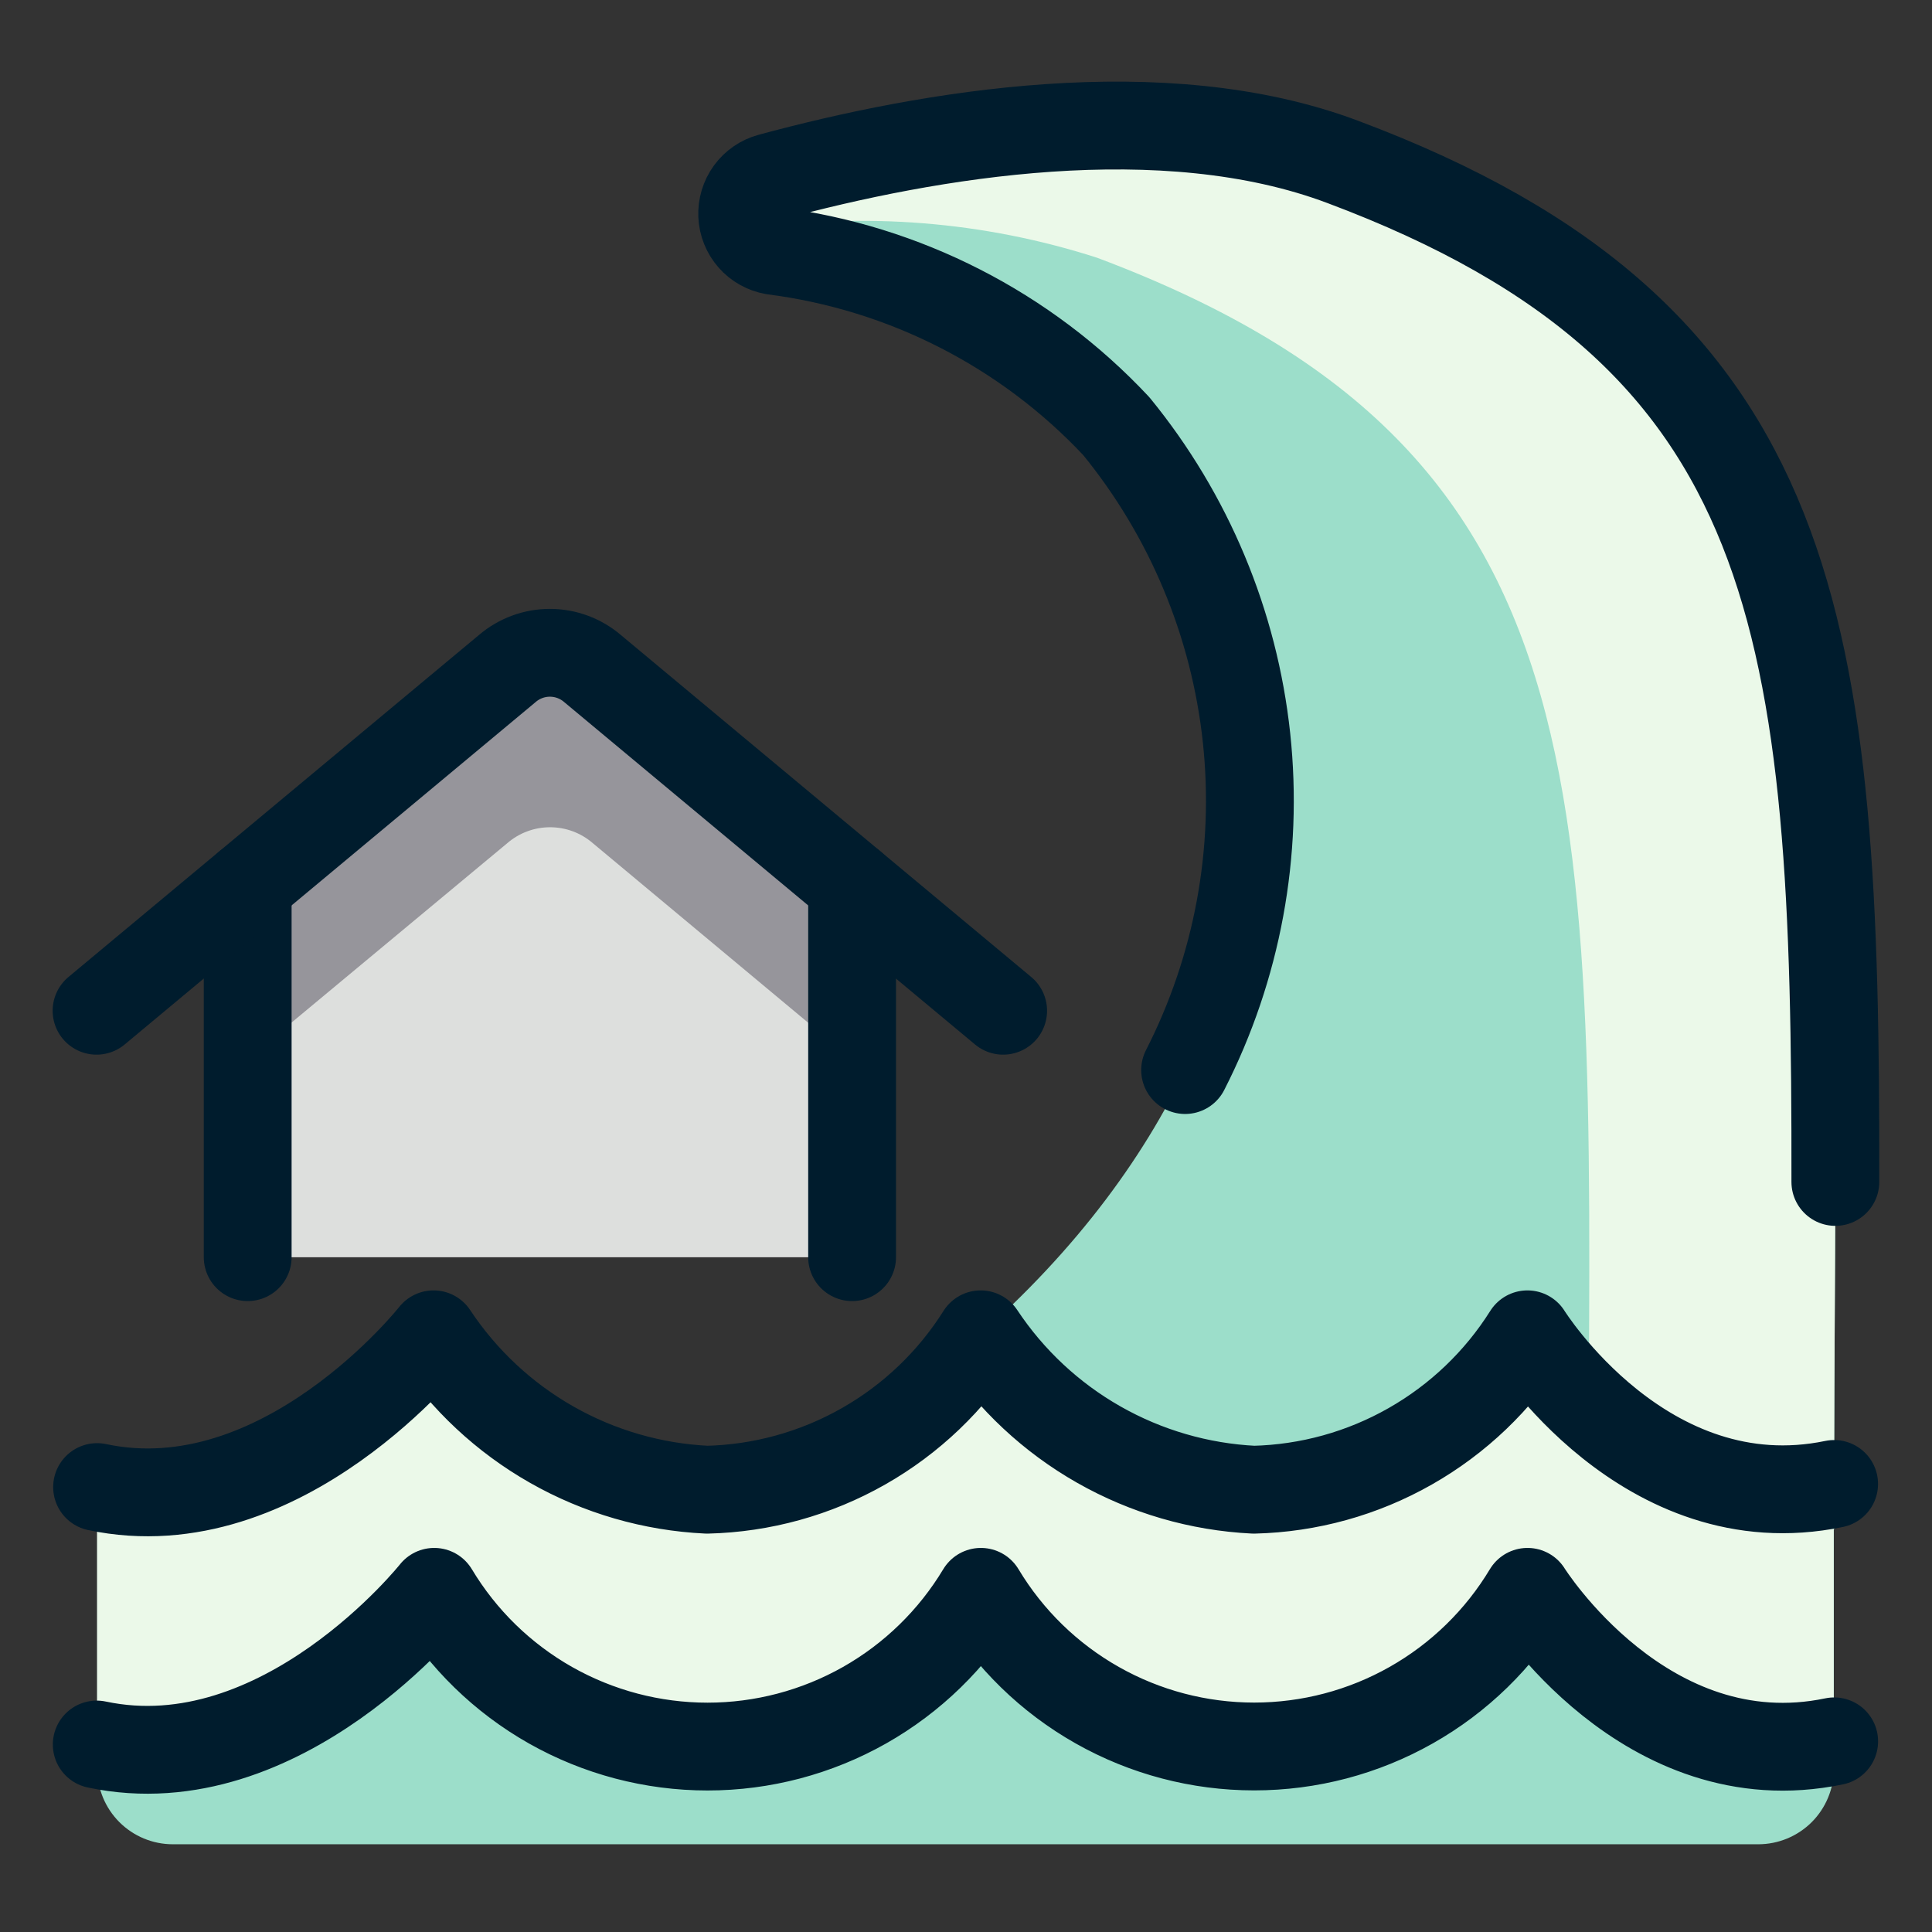
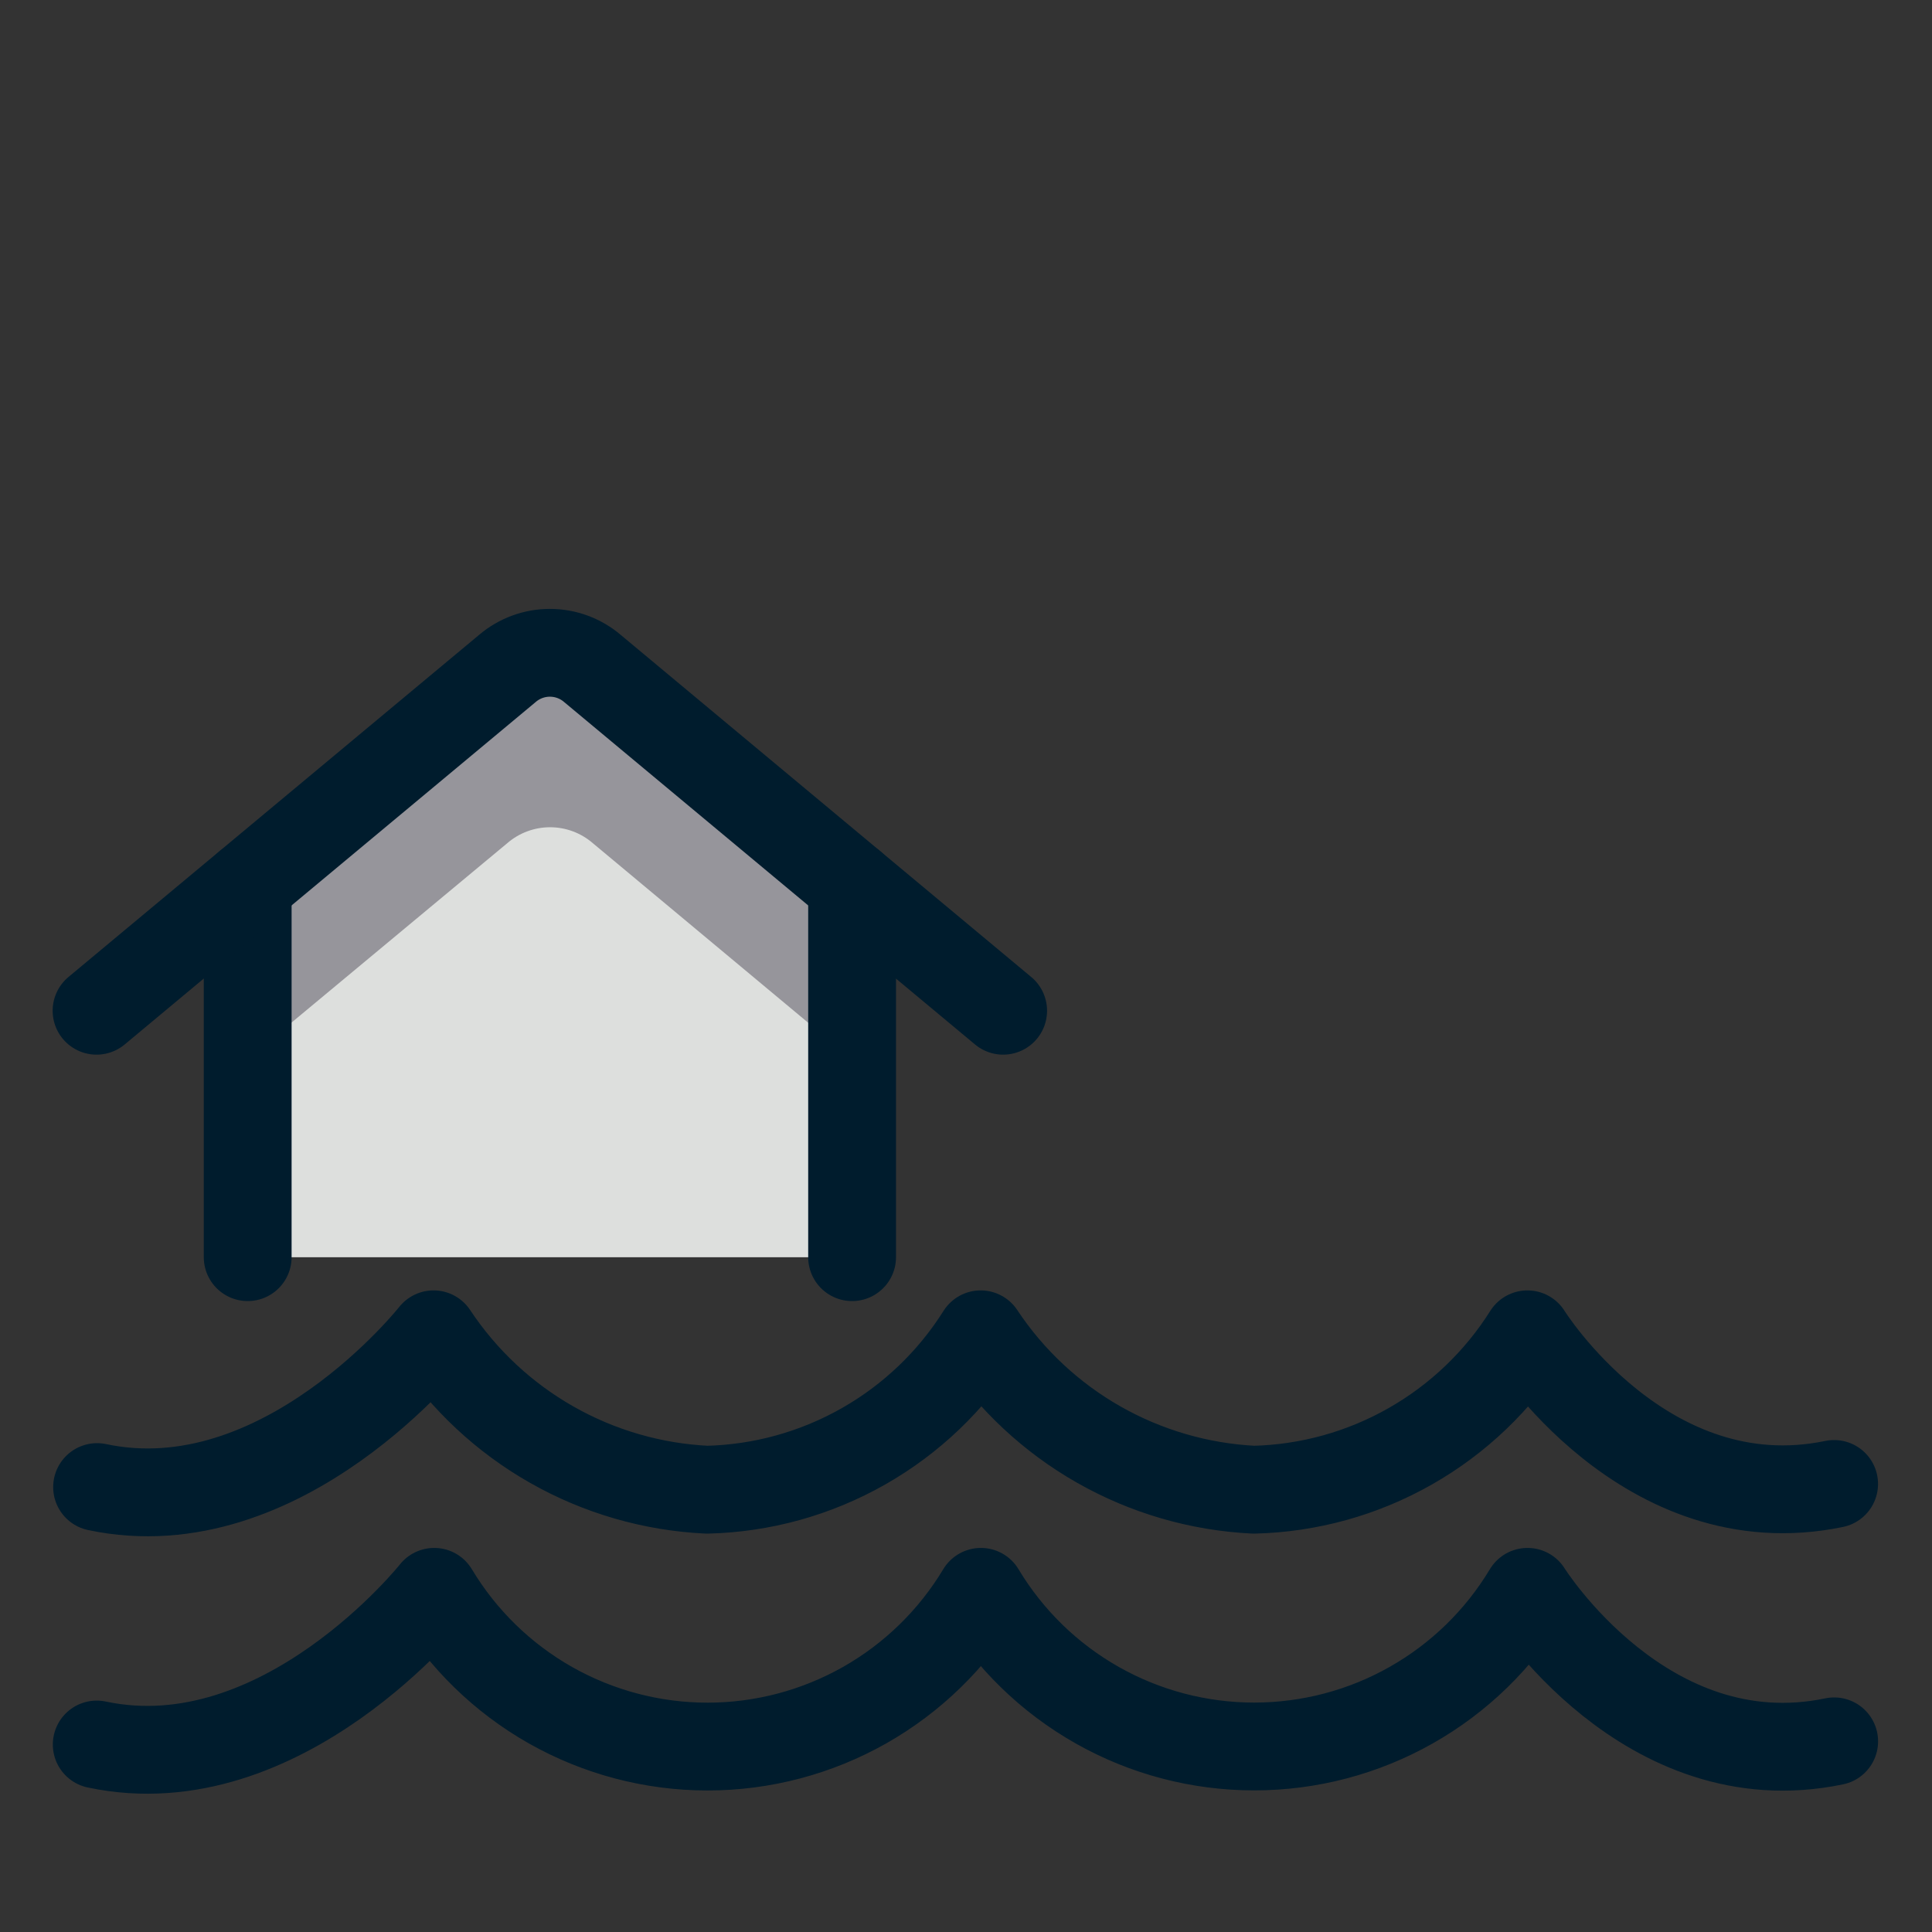
<svg xmlns="http://www.w3.org/2000/svg" width="44" height="44" viewBox="0 0 44 44" fill="none">
  <rect x="0" y="0" width="44" height="44" fill="#333333" stroke="none" />
  <g id="Natural-Disaster-Flood-House-Wave--Streamline-Ultimate">
    <path id="Vector" d="M19.401 20.151V28.633H5.637V20.151L11.555 15.23C11.825 14.997 12.171 14.869 12.527 14.869C12.884 14.869 13.229 14.997 13.499 15.23L19.401 20.151Z" fill="#DDDFDD" />
    <path id="Vector_2" d="M13.499 15.23C13.229 14.997 12.884 14.869 12.527 14.869C12.171 14.869 11.825 14.997 11.555 15.23L5.637 20.151V24.122L11.555 19.201C11.825 18.968 12.171 18.84 12.527 18.84C12.884 18.84 13.229 18.968 13.499 19.201L19.401 24.122V20.151L13.499 15.23Z" fill="#96959B" />
-     <path id="Vector_3" d="M16.977 34.106C30.053 26.937 30.552 15.853 25.428 9.706C23.367 7.506 20.603 6.094 17.613 5.712C17.421 5.678 17.245 5.58 17.116 5.433C16.987 5.286 16.912 5.099 16.903 4.904C16.895 4.708 16.953 4.516 17.068 4.358C17.183 4.2 17.349 4.086 17.538 4.035C21.17 3.051 26.484 2.142 30.59 3.691C43.127 8.393 41.725 16.923 41.773 34.832" fill="#9CDECA" />
-     <path id="Vector_4" d="M30.59 3.684C26.492 2.146 21.17 3.051 17.538 4.028C17.349 4.079 17.183 4.193 17.068 4.351C16.953 4.509 16.894 4.701 16.903 4.897C16.91 5.013 16.942 5.127 16.996 5.23C19.673 4.821 22.409 5.04 24.986 5.87C36.956 10.359 36.221 18.358 36.17 34.651L41.772 34.813C41.725 16.916 43.127 8.384 30.59 3.684Z" fill="#EBF9E9" />
    <path id="Vector_5" d="M5.641 28.631V20.153" stroke="#001C2D" stroke-width="2" stroke-linecap="round" stroke-linejoin="round" />
    <path id="Vector_6" d="M19.406 20.153V28.631" stroke="#001C2D" stroke-width="2" stroke-linecap="round" stroke-linejoin="round" />
    <path id="Vector_7" d="M2.199 23.019L11.556 15.223C11.826 14.993 12.169 14.867 12.523 14.867C12.878 14.867 13.221 14.993 13.491 15.223L22.846 23.019" stroke="#001C2D" stroke-width="2" stroke-linecap="round" stroke-linejoin="round" />
-     <path id="Vector_8" d="M26.99 24.37C28.181 22.037 28.667 19.409 28.389 16.804C28.11 14.2 27.08 11.734 25.423 9.706C23.363 7.507 20.602 6.095 17.613 5.712C17.421 5.678 17.245 5.58 17.116 5.433C16.987 5.286 16.912 5.099 16.903 4.904C16.895 4.708 16.953 4.516 17.068 4.358C17.183 4.2 17.349 4.086 17.538 4.035C21.17 3.051 26.484 2.142 30.59 3.691C41.117 7.637 41.816 14.286 41.799 26.918" stroke="#001C2D" stroke-width="2" stroke-linecap="round" stroke-linejoin="round" />
-     <path id="Vector_9" d="M2.215 33.867C6.43 34.762 9.878 30.388 9.878 30.388C10.565 31.424 11.485 32.285 12.566 32.9C13.646 33.514 14.856 33.866 16.098 33.927C17.348 33.897 18.57 33.558 19.657 32.94C20.744 32.323 21.662 31.446 22.328 30.388C23.015 31.424 23.936 32.285 25.017 32.899C26.097 33.514 27.307 33.866 28.549 33.927C29.799 33.897 31.022 33.558 32.109 32.94C33.196 32.323 34.113 31.446 34.779 30.388C34.779 30.388 37.455 34.689 41.765 33.796V40.281C41.765 40.737 41.583 41.175 41.261 41.498C40.938 41.82 40.5 42.002 40.044 42.002H3.935C3.479 42.002 3.041 41.82 2.719 41.498C2.396 41.175 2.215 40.737 2.215 40.281V33.867Z" fill="#9CDECA" />
-     <path id="Vector_10" d="M34.786 30.388C34.12 31.446 33.202 32.323 32.115 32.94C31.029 33.558 29.805 33.897 28.556 33.927C27.314 33.866 26.104 33.514 25.023 32.899C23.943 32.285 23.021 31.424 22.334 30.388C21.668 31.446 20.751 32.323 19.664 32.94C18.577 33.558 17.354 33.897 16.104 33.927C14.861 33.868 13.649 33.517 12.567 32.902C11.484 32.287 10.562 31.426 9.874 30.388C9.874 30.388 6.433 34.762 2.211 33.867V39.765C6.426 40.66 9.874 36.286 9.874 36.286C10.561 37.322 11.482 38.183 12.562 38.797C13.642 39.412 14.852 39.764 16.094 39.825C17.344 39.795 18.567 39.456 19.654 38.838C20.741 38.221 21.658 37.344 22.324 36.286C23.011 37.322 23.932 38.183 25.013 38.797C26.093 39.412 27.303 39.764 28.545 39.825C29.795 39.795 31.018 39.456 32.105 38.838C33.192 38.221 34.109 37.344 34.776 36.286C34.776 36.286 37.451 40.587 41.761 39.694V33.796C37.461 34.689 34.786 30.388 34.786 30.388Z" fill="#EBF9E9" />
    <path id="Vector_11" d="M41.771 33.796C37.461 34.689 34.786 30.388 34.786 30.388C34.12 31.446 33.202 32.323 32.115 32.94C31.029 33.558 29.805 33.897 28.556 33.927C27.314 33.866 26.104 33.514 25.023 32.899C23.943 32.285 23.021 31.424 22.334 30.388C21.668 31.446 20.751 32.323 19.664 32.94C18.577 33.558 17.354 33.897 16.104 33.927C14.861 33.868 13.649 33.517 12.567 32.902C11.484 32.287 10.562 31.426 9.874 30.388C9.874 30.388 6.433 34.762 2.211 33.867" stroke="#001C2D" stroke-width="2" stroke-linecap="round" stroke-linejoin="round" />
    <path id="Vector_12" d="M41.772 39.658C37.471 40.555 34.788 36.253 34.788 36.253C34.143 37.328 33.23 38.217 32.139 38.834C31.049 39.451 29.817 39.775 28.563 39.775C27.31 39.775 26.078 39.451 24.988 38.834C23.897 38.217 22.984 37.328 22.339 36.253C21.693 37.328 20.781 38.217 19.69 38.835C18.599 39.452 17.367 39.777 16.114 39.777C14.86 39.777 13.628 39.452 12.537 38.835C11.446 38.217 10.534 37.328 9.889 36.253C9.889 36.253 6.422 40.625 2.203 39.73" stroke="#001C2D" stroke-width="2" stroke-linecap="round" stroke-linejoin="round" />
  </g>
</svg>